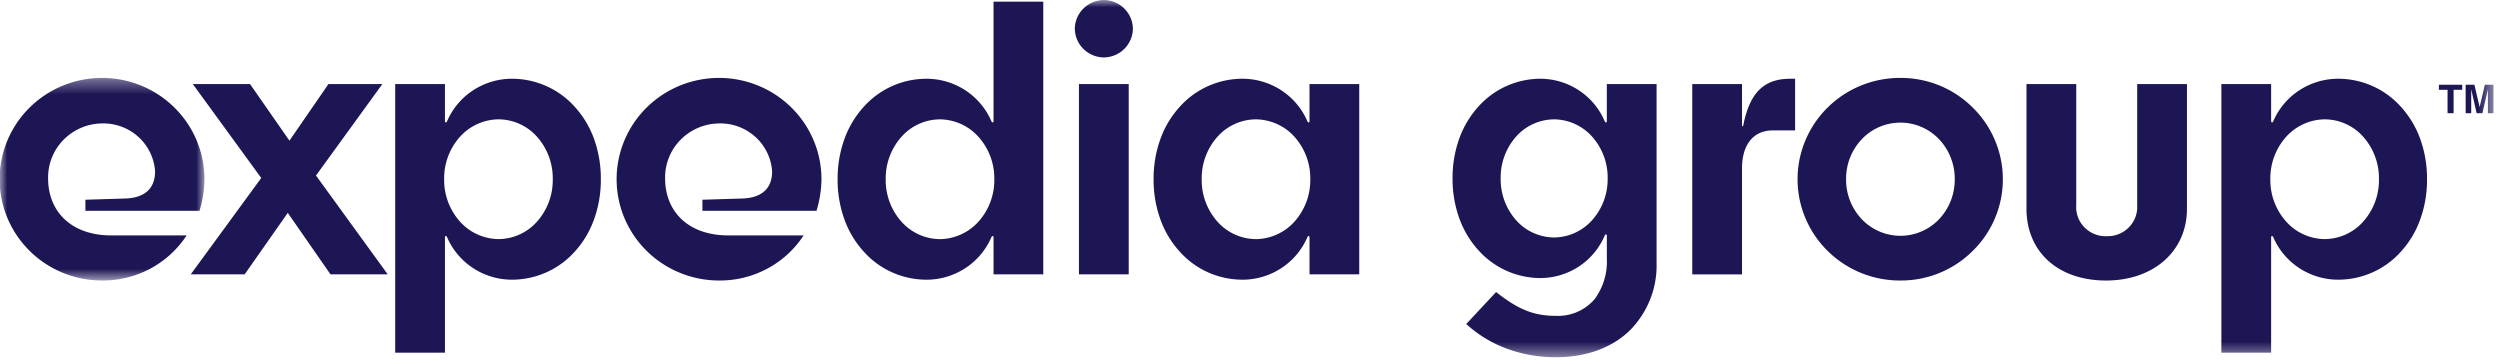
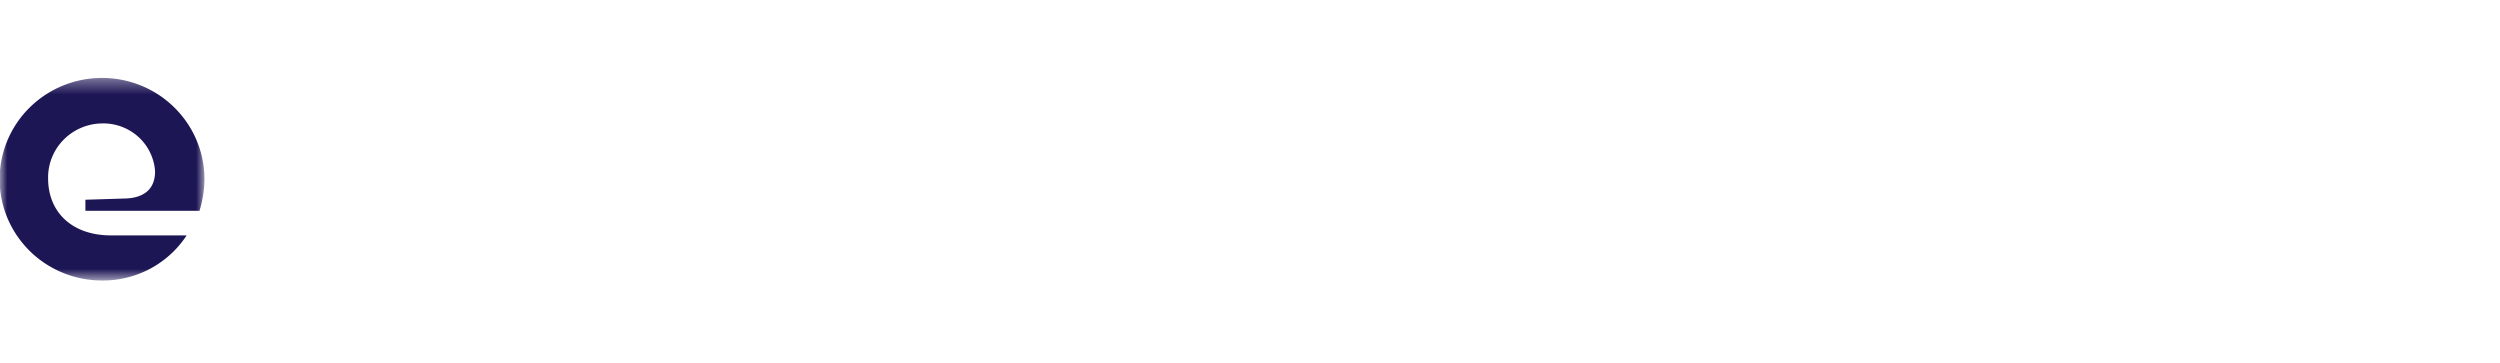
<svg xmlns="http://www.w3.org/2000/svg" width="172" height="25" fill="none">
  <mask id="a" width="15" height="15" x="0" y="5" maskUnits="userSpaceOnUse" style="mask-type:luminance">
    <path fill="#fff" d="M0 5.361h14.066V19.3H0V5.36Z" />
  </mask>
  <g mask="url(#a)">
    <path fill="#1D1655" d="M10.67 11.794a3.515 3.515 0 0 0-1.163-2.388 3.593 3.593 0 0 0-2.517-.913A3.774 3.774 0 0 0 4.36 9.63a3.69 3.69 0 0 0-1.05 2.644c0 2.285 1.599 3.922 4.338 3.922h5.192a6.829 6.829 0 0 1-2.507 2.291 6.918 6.918 0 0 1-3.313.812 7.103 7.103 0 0 1-3.915-1.174 6.987 6.987 0 0 1-2.595-3.128 6.898 6.898 0 0 1-.401-4.026 6.946 6.946 0 0 1 1.928-3.569 7.072 7.072 0 0 1 3.608-1.907 7.12 7.12 0 0 1 4.072.397 7.03 7.03 0 0 1 3.162 2.566 6.915 6.915 0 0 1 1.188 3.872 7.703 7.703 0 0 1-.342 2.173H5.876v-.762l2.767-.085c1.398-.056 2.026-.762 2.026-1.862" />
  </g>
-   <path fill="#1D1655" d="m19.914 9.678 2.682-3.894h3.709l-4.565 6.292 4.936 6.8h-3.938l-2.939-4.23-2.967 4.23h-3.709l4.85-6.63-4.708-6.462h3.938l2.71 3.894ZM30.613 24.265h-3.424V5.785h3.424v2.538c0 .06.024.1.06.1.03 0 .059-.026.082-.072a4.816 4.816 0 0 1 1.792-2.135 4.896 4.896 0 0 1 2.687-.799 5.82 5.82 0 0 1 2.325.492 5.763 5.763 0 0 1 1.927 1.377 6.58 6.58 0 0 1 1.35 2.178c.34.918.51 1.888.502 2.866a8.015 8.015 0 0 1-.505 2.865 6.577 6.577 0 0 1-1.347 2.179 5.763 5.763 0 0 1-1.927 1.377 5.819 5.819 0 0 1-2.325.492 4.895 4.895 0 0 1-2.687-.799 4.816 4.816 0 0 1-1.792-2.135c-.023-.047-.053-.072-.082-.072-.036 0-.06.04-.06.1v7.928Zm3.68-16.055a3.633 3.633 0 0 0-1.425.313c-.449.199-.85.487-1.182.845a4.28 4.28 0 0 0-1.128 2.96 4.28 4.28 0 0 0 1.128 2.96c.33.359.733.648 1.181.848.449.2.934.306 1.426.314a3.584 3.584 0 0 0 1.432-.308c.451-.2.855-.492 1.185-.855a4.29 4.29 0 0 0 1.12-2.96 4.29 4.29 0 0 0-1.12-2.959 3.549 3.549 0 0 0-1.185-.851c-.45-.2-.939-.304-1.432-.307ZM53.122 11.794a3.515 3.515 0 0 0-1.164-2.387 3.593 3.593 0 0 0-2.516-.914A3.774 3.774 0 0 0 46.81 9.63a3.69 3.69 0 0 0-1.05 2.644c0 2.285 1.599 3.921 4.337 3.921h5.193a6.828 6.828 0 0 1-2.507 2.292 6.918 6.918 0 0 1-3.314.812 7.103 7.103 0 0 1-3.914-1.175 6.986 6.986 0 0 1-2.596-3.127 6.897 6.897 0 0 1-.4-4.027 6.945 6.945 0 0 1 1.928-3.568 7.072 7.072 0 0 1 3.608-1.907 7.12 7.12 0 0 1 4.072.397 7.03 7.03 0 0 1 3.162 2.566 6.914 6.914 0 0 1 1.188 3.872 7.703 7.703 0 0 1-.342 2.173h-7.848v-.762l2.768-.085c1.398-.056 2.026-.762 2.026-1.862M63.734 19.243a5.82 5.82 0 0 1-2.325-.491 5.763 5.763 0 0 1-1.926-1.378 6.582 6.582 0 0 1-1.35-2.178 8.014 8.014 0 0 1-.505-2.866 8.014 8.014 0 0 1 .505-2.865 6.58 6.58 0 0 1 1.35-2.178 5.763 5.763 0 0 1 1.926-1.378 5.82 5.82 0 0 1 2.325-.491 4.896 4.896 0 0 1 2.687.798 4.817 4.817 0 0 1 1.792 2.136c.023.046.053.071.082.071.036 0 .06-.04.06-.1V.113h3.422v18.763h-3.421v-2.539c0-.06-.025-.1-.06-.1-.03 0-.06.026-.083.072a4.816 4.816 0 0 1-1.792 2.135c-.796.522-1.731.8-2.687.8Zm.94-11.032a3.584 3.584 0 0 0-1.432.308c-.451.2-.855.49-1.185.854a4.29 4.29 0 0 0-1.12 2.96 4.29 4.29 0 0 0 1.12 2.958 3.581 3.581 0 0 0 2.617 1.162 3.632 3.632 0 0 0 2.607-1.162 4.278 4.278 0 0 0 1.128-2.959 4.28 4.28 0 0 0-1.128-2.96 3.598 3.598 0 0 0-1.18-.847 3.632 3.632 0 0 0-1.425-.314h-.002Z" />
  <mask id="b" width="172" height="25" x="0" y="0" maskUnits="userSpaceOnUse" style="mask-type:luminance">
-     <path fill="#fff" d="M0 24.576h171.553V0H0v24.576Z" />
-   </mask>
+     </mask>
  <g fill="#1D1655" mask="url(#b)">
-     <path d="M77.656 18.874h-3.424V5.784h3.424v13.09ZM75.945 3.952a2.035 2.035 0 0 1-1.406-.587 1.991 1.991 0 0 1-.592-1.39c.007-.522.22-1.02.593-1.389s.877-.58 1.405-.586a2.035 2.035 0 0 1 1.405.586c.373.369.586.867.593 1.389a1.99 1.99 0 0 1-.593 1.39c-.373.37-.877.58-1.405.587ZM85.473 19.243a5.82 5.82 0 0 1-2.325-.491 5.763 5.763 0 0 1-1.926-1.378 6.582 6.582 0 0 1-1.35-2.178 8.015 8.015 0 0 1-.505-2.866 8.012 8.012 0 0 1 .505-2.865 6.582 6.582 0 0 1 1.35-2.178 5.763 5.763 0 0 1 1.926-1.378 5.82 5.82 0 0 1 2.325-.492 4.896 4.896 0 0 1 2.687.8 4.817 4.817 0 0 1 1.792 2.135c.023.046.053.072.082.072.036 0 .06-.04.06-.1v-2.54h3.422v13.092h-3.421v-2.54c0-.06-.025-.1-.06-.1-.03 0-.06.027-.083.072a4.816 4.816 0 0 1-1.791 2.136c-.797.522-1.732.8-2.688.8Zm.94-11.032a3.584 3.584 0 0 0-1.431.306c-.45.2-.854.49-1.185.852a4.29 4.29 0 0 0-1.12 2.961 4.29 4.29 0 0 0 1.12 2.96c.33.362.734.653 1.184.853.451.2.94.305 1.433.308a3.633 3.633 0 0 0 1.425-.314c.449-.2.851-.488 1.182-.848a4.279 4.279 0 0 0 1.128-2.959 4.28 4.28 0 0 0-1.128-2.96 3.597 3.597 0 0 0-1.182-.846 3.633 3.633 0 0 0-1.424-.313h-.002ZM107.041 24.576a9.63 9.63 0 0 1-3.413-.604 8.463 8.463 0 0 1-2.751-1.68l2.054-2.2c1.324 1.036 2.412 1.636 4.052 1.636a3.338 3.338 0 0 0 1.5-.254c.473-.2.893-.505 1.226-.892a4.345 4.345 0 0 0 .842-2.776v-1.58c0-.06-.025-.1-.061-.1-.029 0-.059.025-.082.071a4.775 4.775 0 0 1-1.764 2.127 4.858 4.858 0 0 1-2.659.807 5.763 5.763 0 0 1-2.303-.487 5.718 5.718 0 0 1-1.909-1.365 6.535 6.535 0 0 1-1.337-2.16 7.984 7.984 0 0 1-.5-2.845 7.983 7.983 0 0 1 .5-2.845c.299-.8.754-1.533 1.337-2.16a5.717 5.717 0 0 1 1.909-1.365 5.763 5.763 0 0 1 2.303-.487 4.86 4.86 0 0 1 2.659.808 4.781 4.781 0 0 1 1.764 2.127c.023.046.053.072.081.072.037 0 .061-.04.061-.1v-2.54h3.423v12.33a6.3 6.3 0 0 1-.442 2.48c-.312.789-.78 1.508-1.376 2.117-1.245 1.22-3.014 1.865-5.114 1.865Zm-.114-16.364a3.526 3.526 0 0 0-2.579 1.141 4.237 4.237 0 0 0-1.101 2.92 4.238 4.238 0 0 0 1.101 2.921 3.527 3.527 0 0 0 2.579 1.143 3.546 3.546 0 0 0 2.568-1.143 4.223 4.223 0 0 0 1.112-2.92 4.223 4.223 0 0 0-1.112-2.92 3.554 3.554 0 0 0-2.568-1.143v.001ZM119.851 5.784v2.85c0 .057.057.085.085 0 .457-2.342 1.484-3.217 3.253-3.217h.314v3.556h-1.541c-1.398 0-2.111 1.072-2.111 2.596v7.307h-3.424V5.784h3.424ZM130.777 19.3a7.12 7.12 0 0 1-2.715-.514 7.05 7.05 0 0 1-2.305-1.507 6.963 6.963 0 0 1-1.543-2.268 6.899 6.899 0 0 1 0-5.36c.358-.85.882-1.62 1.543-2.269a7.052 7.052 0 0 1 2.305-1.507 7.121 7.121 0 0 1 2.715-.514c.922 0 1.834.18 2.684.531a6.963 6.963 0 0 1 2.27 1.515 6.955 6.955 0 0 1 1.528 2.258 6.896 6.896 0 0 1-1.528 7.59 6.964 6.964 0 0 1-2.27 1.514 7.02 7.02 0 0 1-2.684.53Zm-.028-10.863a3.67 3.67 0 0 0-1.437.291 3.63 3.63 0 0 0-1.202.83 3.948 3.948 0 0 0-1.099 2.772 3.948 3.948 0 0 0 1.099 2.772 3.669 3.669 0 0 0 5.278 0 3.952 3.952 0 0 0 1.098-2.772 3.952 3.952 0 0 0-1.098-2.772 3.664 3.664 0 0 0-2.639-1.121ZM144.899 19.3c-3.338 0-5.477-2.004-5.477-4.938V5.784h3.423v8.322a1.99 1.99 0 0 0 .58 1.55 2.052 2.052 0 0 0 1.56.594 2.048 2.048 0 0 0 1.491-.618 2 2 0 0 0 .563-1.498v-8.35h3.424v8.578c0 2.934-2.311 4.938-5.564 4.938M156.254 24.265h-3.424V5.785h3.424v2.538c0 .06.025.1.061.1.029 0 .059-.026.082-.071a4.815 4.815 0 0 1 1.792-2.136 4.895 4.895 0 0 1 2.687-.799 5.82 5.82 0 0 1 2.325.492 5.757 5.757 0 0 1 1.926 1.378 6.567 6.567 0 0 1 1.35 2.178c.341.917.511 1.888.502 2.865a7.99 7.99 0 0 1-.504 2.866 6.567 6.567 0 0 1-1.348 2.178 5.757 5.757 0 0 1-1.926 1.378 5.82 5.82 0 0 1-2.325.491 4.894 4.894 0 0 1-2.687-.799 4.815 4.815 0 0 1-1.792-2.135c-.023-.047-.053-.072-.082-.072-.036 0-.061.04-.061.1v7.928Zm3.681-16.054a3.63 3.63 0 0 0-2.608 1.158 4.284 4.284 0 0 0-1.128 2.96 4.284 4.284 0 0 0 1.128 2.959 3.611 3.611 0 0 0 2.608 1.162 3.583 3.583 0 0 0 2.617-1.162 4.292 4.292 0 0 0 1.12-2.96 4.291 4.291 0 0 0-1.12-2.96 3.556 3.556 0 0 0-2.617-1.157ZM169.402 5.83v.347h-.593V7.79h-.417V6.177h-.595V5.83h1.605ZM170.958 5.83h.595v1.96h-.385V6.144l-.376 1.644h-.399l-.373-1.644V7.79h-.383V5.83h.602l.361 1.54.358-1.54Z" />
-   </g>
+     </g>
</svg>